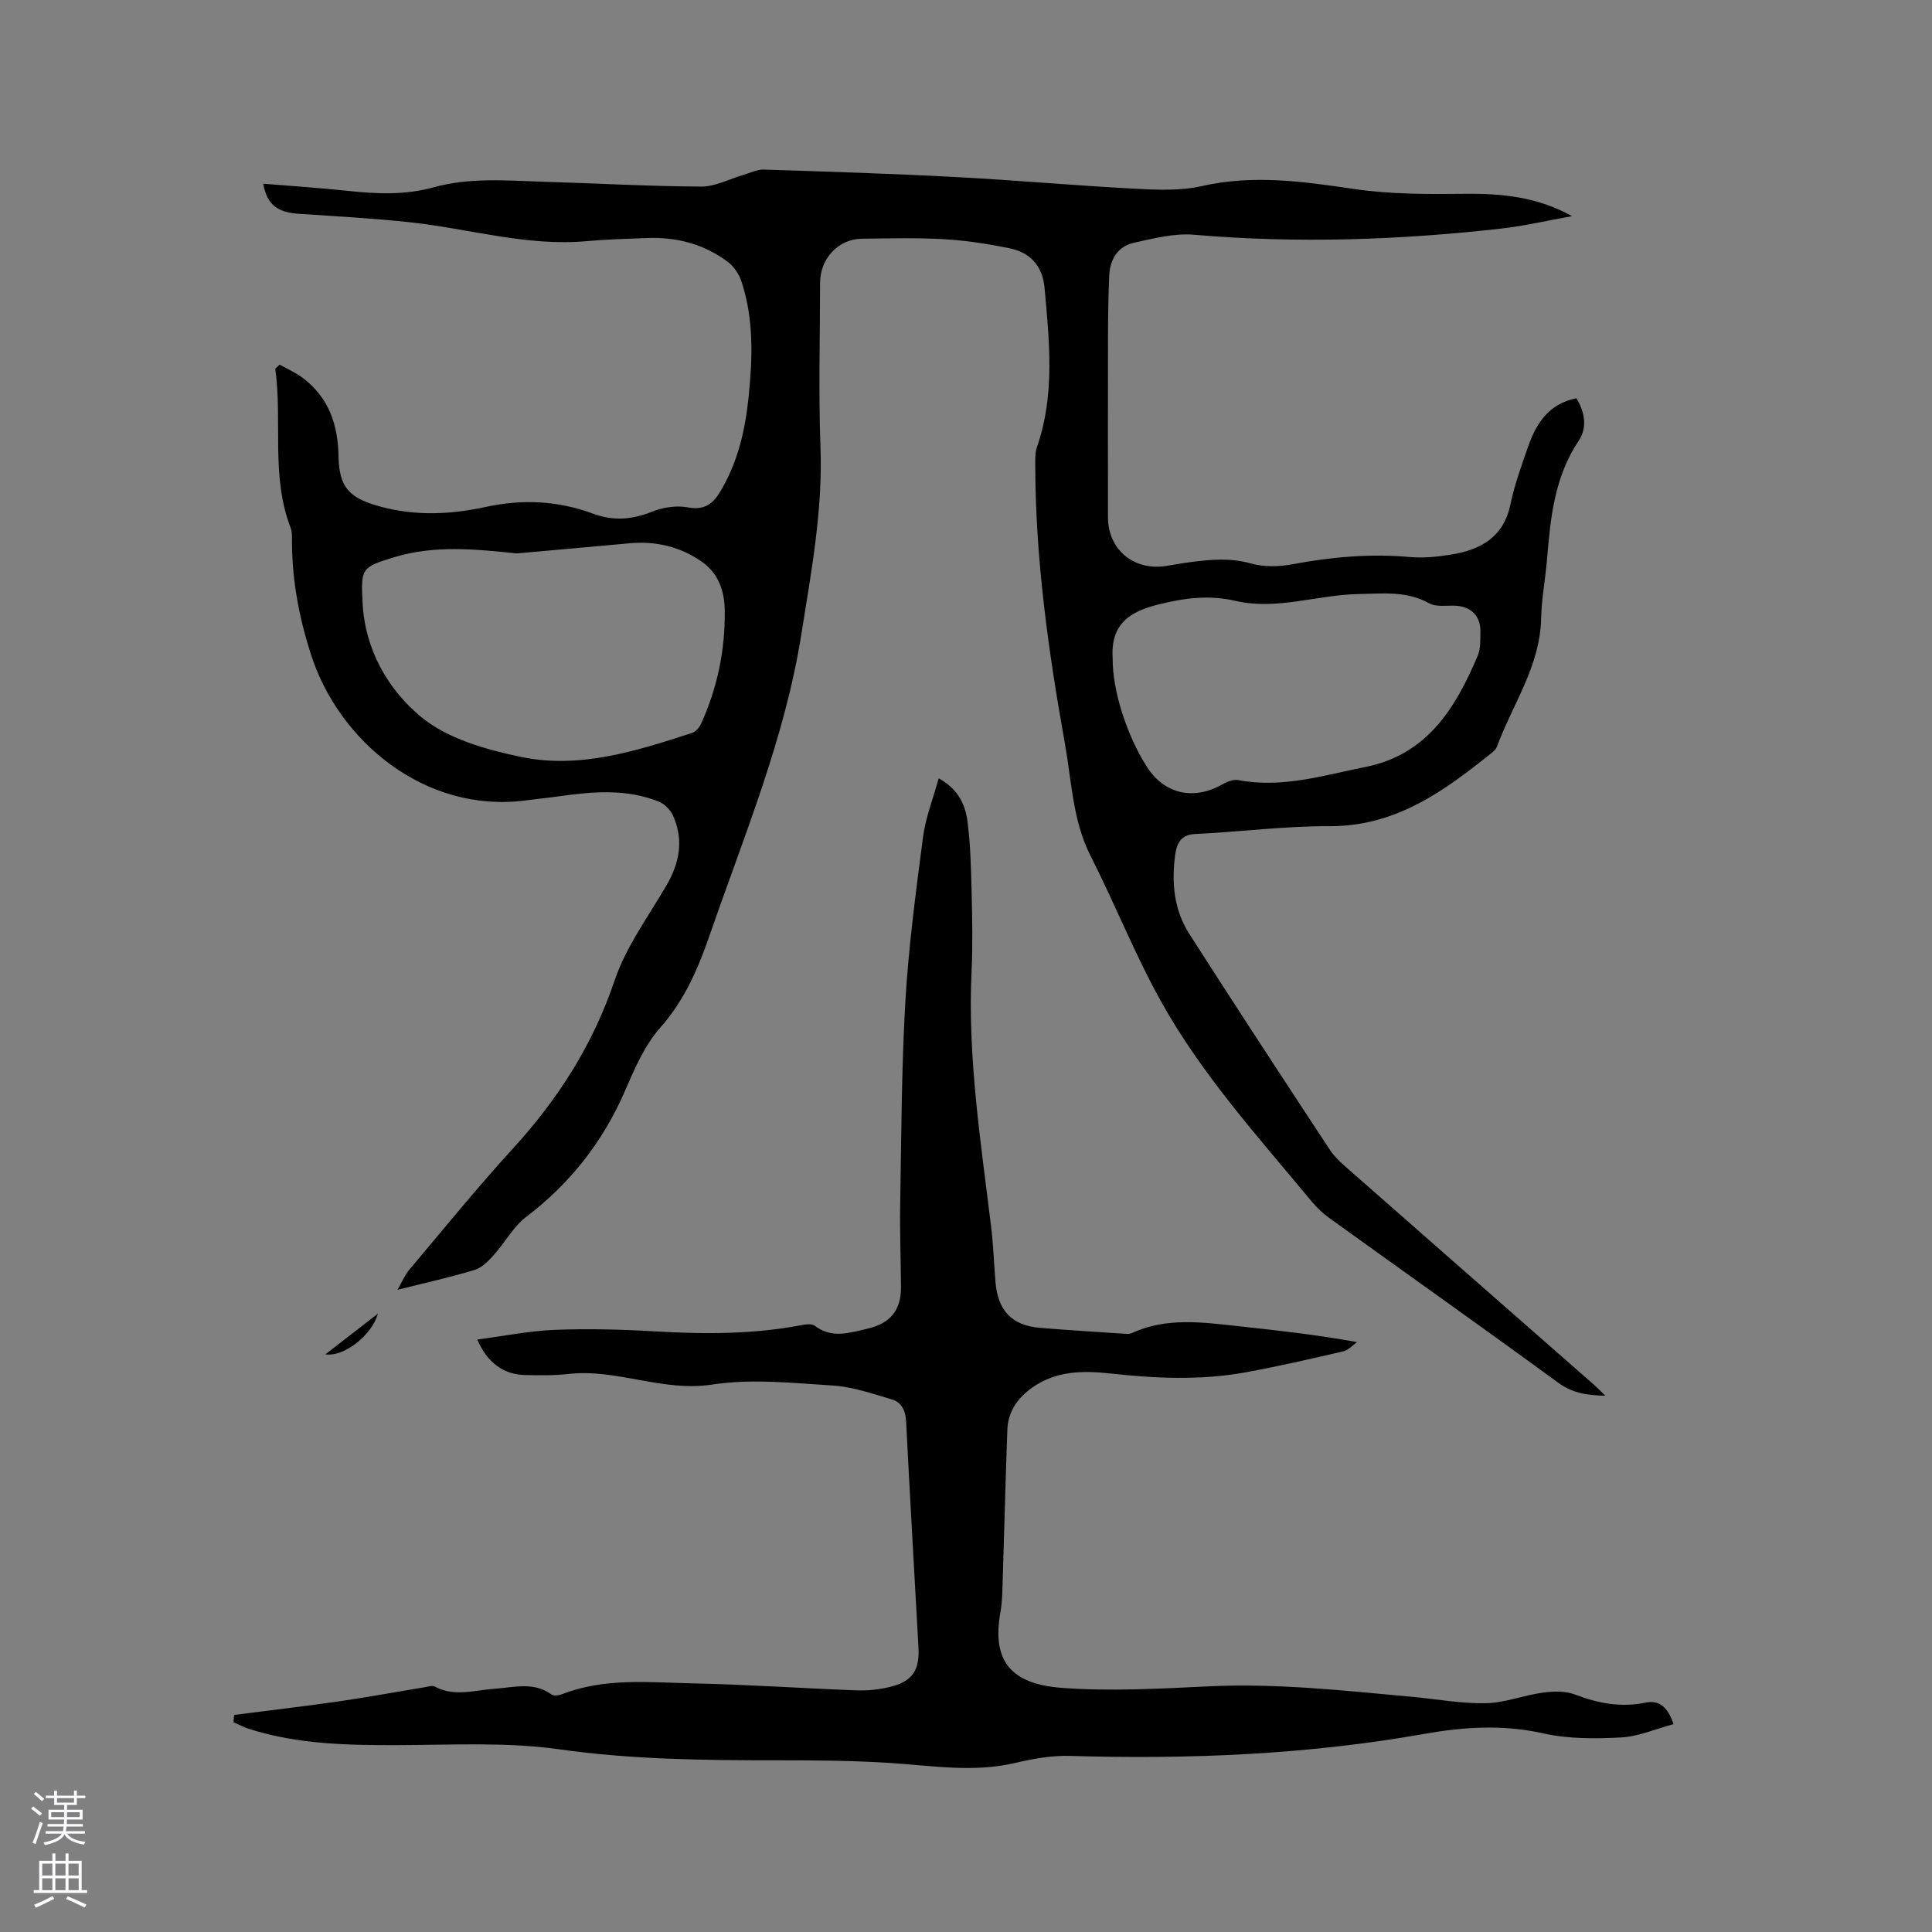
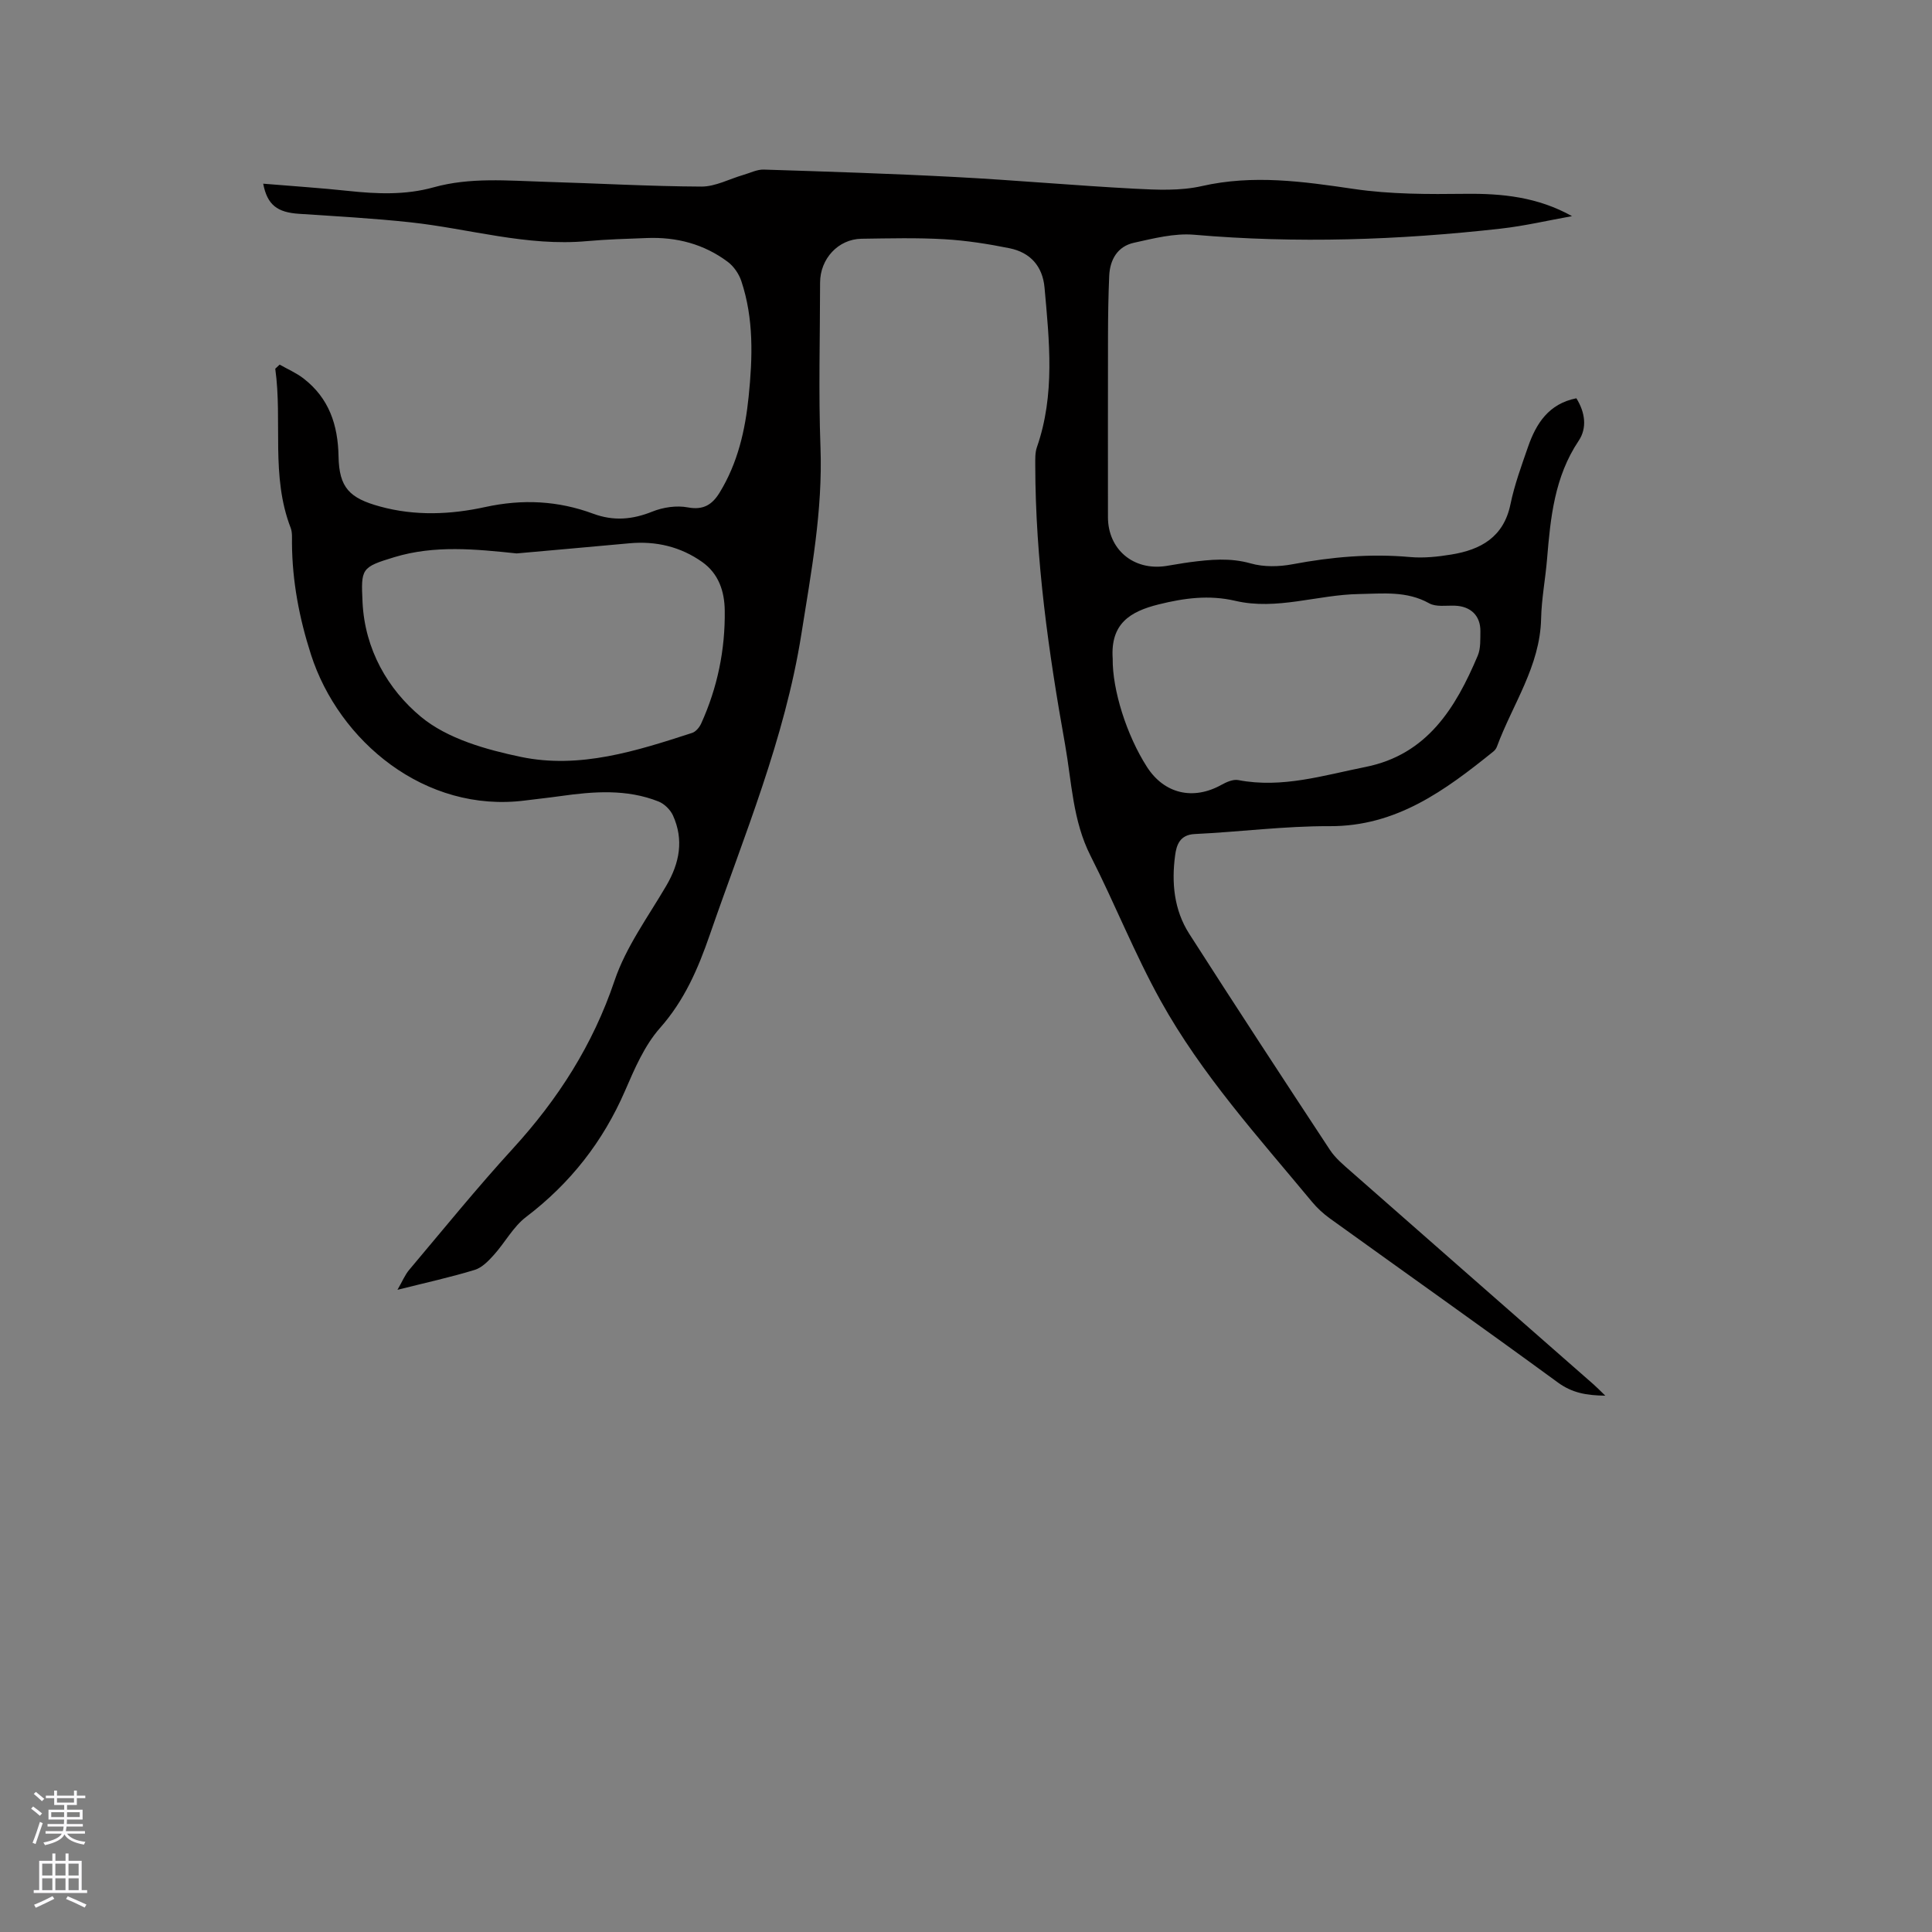
<svg xmlns="http://www.w3.org/2000/svg" enable-background="new 0 0 400 400" viewBox="0 0 400 400">
  <rect x="0" y="0" width="400" height="400" fill="#808080" stroke="none" />
  <g fill="#010000">
    <path d="m54.49 38.03c6.07.51 11.87.88 17.64 1.5 5.93.63 11.79.88 17.62-.74 7.59-2.12 15.35-1.38 23.07-1.15 10.8.31 21.6.94 32.4.99 2.9.01 5.81-1.59 8.72-2.43 1.39-.4 2.8-1.13 4.18-1.09 13.24.42 26.48.84 39.7 1.54 12.38.65 24.73 1.77 37.11 2.42 4.62.24 9.44.47 13.88-.54 10.64-2.42 20.95-.96 31.48.59 7.6 1.12 15.41 1.1 23.12 1.01 7.62-.09 14.96.66 22.06 4.62-4.93.88-9.82 2.03-14.79 2.59-21.11 2.37-42.24 3.09-63.46 1.26-4.08-.35-8.36.76-12.45 1.66-3.39.75-4.97 3.48-5.12 6.86-.18 4.13-.24 8.26-.25 12.4-.03 12.51-.01 25.03-.01 37.54 0 6.68 5.26 11.13 11.98 10.13 1.68-.25 3.34-.58 5.02-.8 4.19-.54 8.29-.95 12.56.26 2.7.77 5.87.7 8.67.17 8.07-1.52 16.12-2.23 24.33-1.49 2.81.25 5.73-.06 8.53-.52 6.11-.99 10.85-3.61 12.25-10.43.83-4.02 2.27-7.93 3.62-11.83 1.69-4.88 4.3-8.96 10.02-10.09 1.83 2.93 2.25 6.15.48 8.79-5.02 7.49-5.84 15.94-6.55 24.5-.34 4.12-1.14 8.22-1.23 12.33-.21 9.86-5.92 17.75-9.15 26.51-.14.38-.42.75-.74 1.01-9.98 8.03-20.06 15.52-33.92 15.45-9.3-.04-18.61 1.19-27.92 1.63-3.1.15-3.76 2.31-4.04 4.39-.77 5.67-.24 11.32 2.91 16.25 9.6 14.99 19.35 29.89 29.14 44.76 1.14 1.73 2.84 3.13 4.42 4.52 16.72 14.71 33.47 29.38 50.21 44.07.69.61 1.33 1.28 2.38 2.29-3.89-.05-6.85-.57-9.79-2.71-15.66-11.45-31.49-22.65-47.24-33.99-1.36-.98-2.63-2.15-3.7-3.44-11.09-13.38-22.84-26.33-31.32-41.61-5.38-9.69-9.48-20.09-14.51-29.99-3.72-7.32-3.91-15.33-5.29-23.09-3.42-19.1-6.14-38.3-6.17-57.78 0-1.26-.06-2.61.34-3.76 3.79-10.87 2.57-21.96 1.58-33.04-.4-4.44-2.96-7.28-7.23-8.15-4.44-.9-8.97-1.61-13.49-1.87-5.71-.33-11.45-.18-17.17-.1-4.81.07-8.58 4.14-8.58 9.1-.01 11.35-.34 22.71.08 34.04.49 13.15-1.92 25.86-3.96 38.75-3.44 21.68-11.85 41.67-18.93 62.15-2.44 7.06-5.25 13.62-10.34 19.37-3.21 3.63-5.26 8.44-7.23 12.99-4.57 10.54-11.34 19.17-20.49 26.13-2.67 2.03-4.37 5.31-6.68 7.87-1.12 1.24-2.46 2.64-3.97 3.09-4.94 1.51-10.01 2.62-15.98 4.12 1.04-1.8 1.56-3.1 2.42-4.12 7.1-8.42 14.05-17 21.48-25.12 9.35-10.23 16.56-21.47 21.04-34.75 2.35-6.98 6.95-13.23 10.73-19.69 2.75-4.71 3.65-9.49 1.37-14.53-.54-1.18-1.77-2.4-2.97-2.88-6.63-2.64-13.5-2.09-20.37-1.12-2.41.34-4.84.59-7.25.9-20.76 2.67-38.6-12.29-44.36-30.22-2.42-7.53-3.88-15.17-3.93-23.08-.01-1.05.09-2.2-.27-3.14-4.15-10.74-1.67-22.01-3.19-32.95.3-.28.61-.57.91-.85 1.66.95 3.47 1.72 4.97 2.89 5.24 4.06 7.1 9.57 7.22 16.1.12 6.5 2.27 8.66 8.6 10.39 7.25 1.99 14.62 1.67 21.75.11 7.74-1.69 15.09-1.32 22.38 1.38 4.22 1.56 8.11 1.22 12.24-.44 2.24-.9 5.02-1.31 7.35-.87 3.24.61 5.06-.59 6.57-3.05 3.75-6.1 5.31-12.9 6.02-19.9.82-8.04 1.09-16.1-1.52-23.92-.5-1.49-1.56-3.04-2.81-3.97-4.93-3.69-10.61-5.17-16.74-4.93-4.13.16-8.27.27-12.38.64-12.46 1.14-24.37-2.57-36.55-3.89-7.66-.83-15.37-1.25-23.06-1.76-4.53-.29-6.6-1.83-7.45-6.24zm52.48 76.55c-8.51-.89-17-1.75-25.31.77-6.9 2.09-6.93 2.37-6.6 9.34.47 9.79 5.25 18.04 12.11 23.73 5.47 4.53 13.45 6.78 20.68 8.29 12.17 2.54 23.92-1.23 35.45-4.97.76-.25 1.5-1.14 1.86-1.92 3.38-7.44 5-15.28 4.89-23.45-.05-3.98-1.29-7.62-4.66-10.01-4.48-3.17-9.57-4.38-15.05-3.88-7.8.72-15.59 1.4-23.37 2.1zm123.4 21.77c-.08 6.5 2.9 15.91 7.1 22.44 3.58 5.57 9.57 6.96 15.42 3.7 1.04-.58 2.42-1.19 3.49-.98 9.08 1.74 17.66-.99 26.34-2.72 12.77-2.56 18.65-12.21 23.23-23.04.63-1.49.52-3.34.55-5.03.04-3.26-2.02-5.21-5.3-5.32-1.79-.06-3.88.3-5.3-.49-4.68-2.62-9.63-2-14.56-1.92-8.55.14-16.99 3.41-25.56 1.41-5.48-1.28-10.63-.57-15.87.73-5.99 1.48-10.02 4.02-9.54 11.22z" />
-     <path d="m48.47 355.06c7.21-.93 14.44-1.77 21.63-2.8 5.94-.86 11.84-1.95 17.76-2.93.72-.12 1.61-.43 2.15-.14 4.11 2.19 8.33.72 12.49.44 3.97-.27 7.98-1.49 11.67 1.19.47.34 1.5.21 2.13-.03 8.9-3.49 18.19-2.45 27.36-2.26 11.22.24 22.43 1.02 33.65 1.44 2.3.09 4.68-.16 6.91-.7 4.63-1.11 6.2-3.41 5.94-8.16-.85-15.56-1.77-31.12-2.55-46.69-.11-2.31-.89-4.08-2.98-4.69-4.01-1.19-8.09-2.61-12.21-2.87-8.32-.53-16.85-1.45-24.98-.2-10.31 1.58-19.76-3.35-29.81-2.19-2.93.34-5.93.28-8.89.22-4.45-.08-7.93-2.6-9.91-7.36 5.46-.71 10.76-1.79 16.09-2 6.97-.27 13.98-.08 20.95.33 10.09.58 20.12.6 30.09-1.31.88-.17 2.11-.34 2.71.12 3.55 2.72 7.1 1.5 10.89.63 4.79-1.1 7-3.85 6.98-8.59-.03-5.61-.26-11.21-.17-16.82.25-14.08.26-28.18 1.07-42.24.66-11.41 2.18-22.78 3.66-34.13.52-4.01 2.07-7.89 3.24-12.18 4.05 2.23 5.51 5.44 5.96 8.87.63 4.81.74 9.7.86 14.57.13 5.51.25 11.04-.01 16.54-.84 17.8 1.92 35.3 4.05 52.86.46 3.78.59 7.61.9 11.41.49 5.97 3.38 9.03 9.19 9.52 5.7.48 11.42.82 17.13 1.2.63.04 1.35.15 1.88-.1 7.22-3.33 14.71-2.24 22.19-1.43 7.98.87 15.96 1.74 24.47 3.29-.93.65-1.78 1.66-2.81 1.9-6.79 1.57-13.59 3.15-20.45 4.39-9.25 1.66-18.57 1.22-27.87.2-5.66-.62-11.22-.56-16.17 2.96-3.05 2.17-4.96 4.98-5.1 8.71-.38 10.37-.63 20.74-.96 31.11-.07 2.22-.08 4.47-.47 6.64-1.81 10.02 2.08 14.87 12.65 15.67 10.1.76 20.33.17 30.48-.31 14.16-.68 28.16.9 42.19 2.18 5.06.46 10.14 1.42 15.19 1.31 3.95-.08 7.84-1.65 11.81-2.19 2.19-.3 4.68-.36 6.68.41 4.78 1.83 9.49 2.71 14.57 1.66 2.84-.59 4.6.95 5.79 4.45-3.67.98-7.22 2.56-10.84 2.76-5.36.29-10.93.32-16.12-.84-8.31-1.87-16.43-1.35-24.57.09-24.32 4.32-48.82 5.3-73.46 4.57-3.76-.11-7.63.59-11.32 1.46-8.68 2.04-17.27.55-25.92 0-7.71-.5-15.45-.55-23.18-.55-15.15.01-30.22-.14-45.34-2.28-10.93-1.54-22.21-.89-33.33-.86-10.42.03-20.78-.16-30.82-3.35-1.11-.35-2.16-.92-3.24-1.39.04-.5.08-1 .12-1.51z" />
-     <path d="m78.24 271.98c-1.27 4.48-6.98 8.99-10.87 8.42 3.71-2.87 7.06-5.47 10.87-8.42z" />
  </g>
  <path d="m6.44 374.46.42-.45c.65.47 1.27.95 1.85 1.44l-.45.49c-.65-.56-1.25-1.06-1.82-1.48m.93 7.33-.63-.26c.55-1.36 1.05-2.8 1.52-4.33.19.1.38.19.59.27-.46 1.29-.95 2.73-1.48 4.32m-.38-10.38.44-.42c.43.34 1.01.82 1.74 1.44l-.49.49c-.53-.51-1.09-1.01-1.69-1.51m2.5.35h1.72v-1.04h.59v1.04h3.52v-1.04h.59v1.04h1.75v.53h-1.75v1.42h-2.03v.97h3.22v2.03h-3.24c0 .35-.01.66-.03.93h3.32v.53h-3.37c-.03.27-.08.58-.15.94h3.96v.53h-3.71c.67.92 1.93 1.48 3.79 1.68-.13.24-.23.44-.29.59-2.13-.38-3.48-1.08-4.04-2.12-.43.97-1.77 1.72-4.03 2.23-.09-.19-.2-.37-.33-.55 2.1-.42 3.37-1.03 3.81-1.83h-3.36v-.53h3.58c.08-.29.13-.61.16-.94h-3.33v-.53h3.39c.02-.27.04-.58.04-.93h-3.23v-2.03h3.25v-.97h-2.07v-1.42h-1.73zm1.12 3.44v1h2.65c.01-.3.02-.44.01-.4v-.25-.35zm1.19-2h3.52v-.91h-3.52zm4.71 2h-2.63v.59c0 .15-.01.28-.01.4h2.64z" fill="#fbfafc" />
  <path d="m13.56 383.74h.63v1.52h2.72v6.07h1.13v.6h-11.06v-.6h1.13v-6.07h2.73v-1.52h.63v1.52h2.1v-1.52zm-2.69 8.83.38.56c-1.24.63-2.53 1.25-3.85 1.85-.1-.21-.21-.42-.34-.63 1.36-.55 2.63-1.15 3.81-1.78m-2.13-4.27h2.1v-2.45h-2.1zm0 3.04h2.1v-2.46h-2.1zm2.72-3.04h2.1v-2.45h-2.1zm0 3.04h2.1v-2.46h-2.1zm6.07 3.6c-1.41-.71-2.7-1.3-3.86-1.78l.35-.56c1.45.62 2.75 1.19 3.88 1.72zm-1.25-9.09h-2.1v2.45h2.1zm-2.09 5.49h2.1v-2.46h-2.1z" fill="#fbfafc" />
</svg>